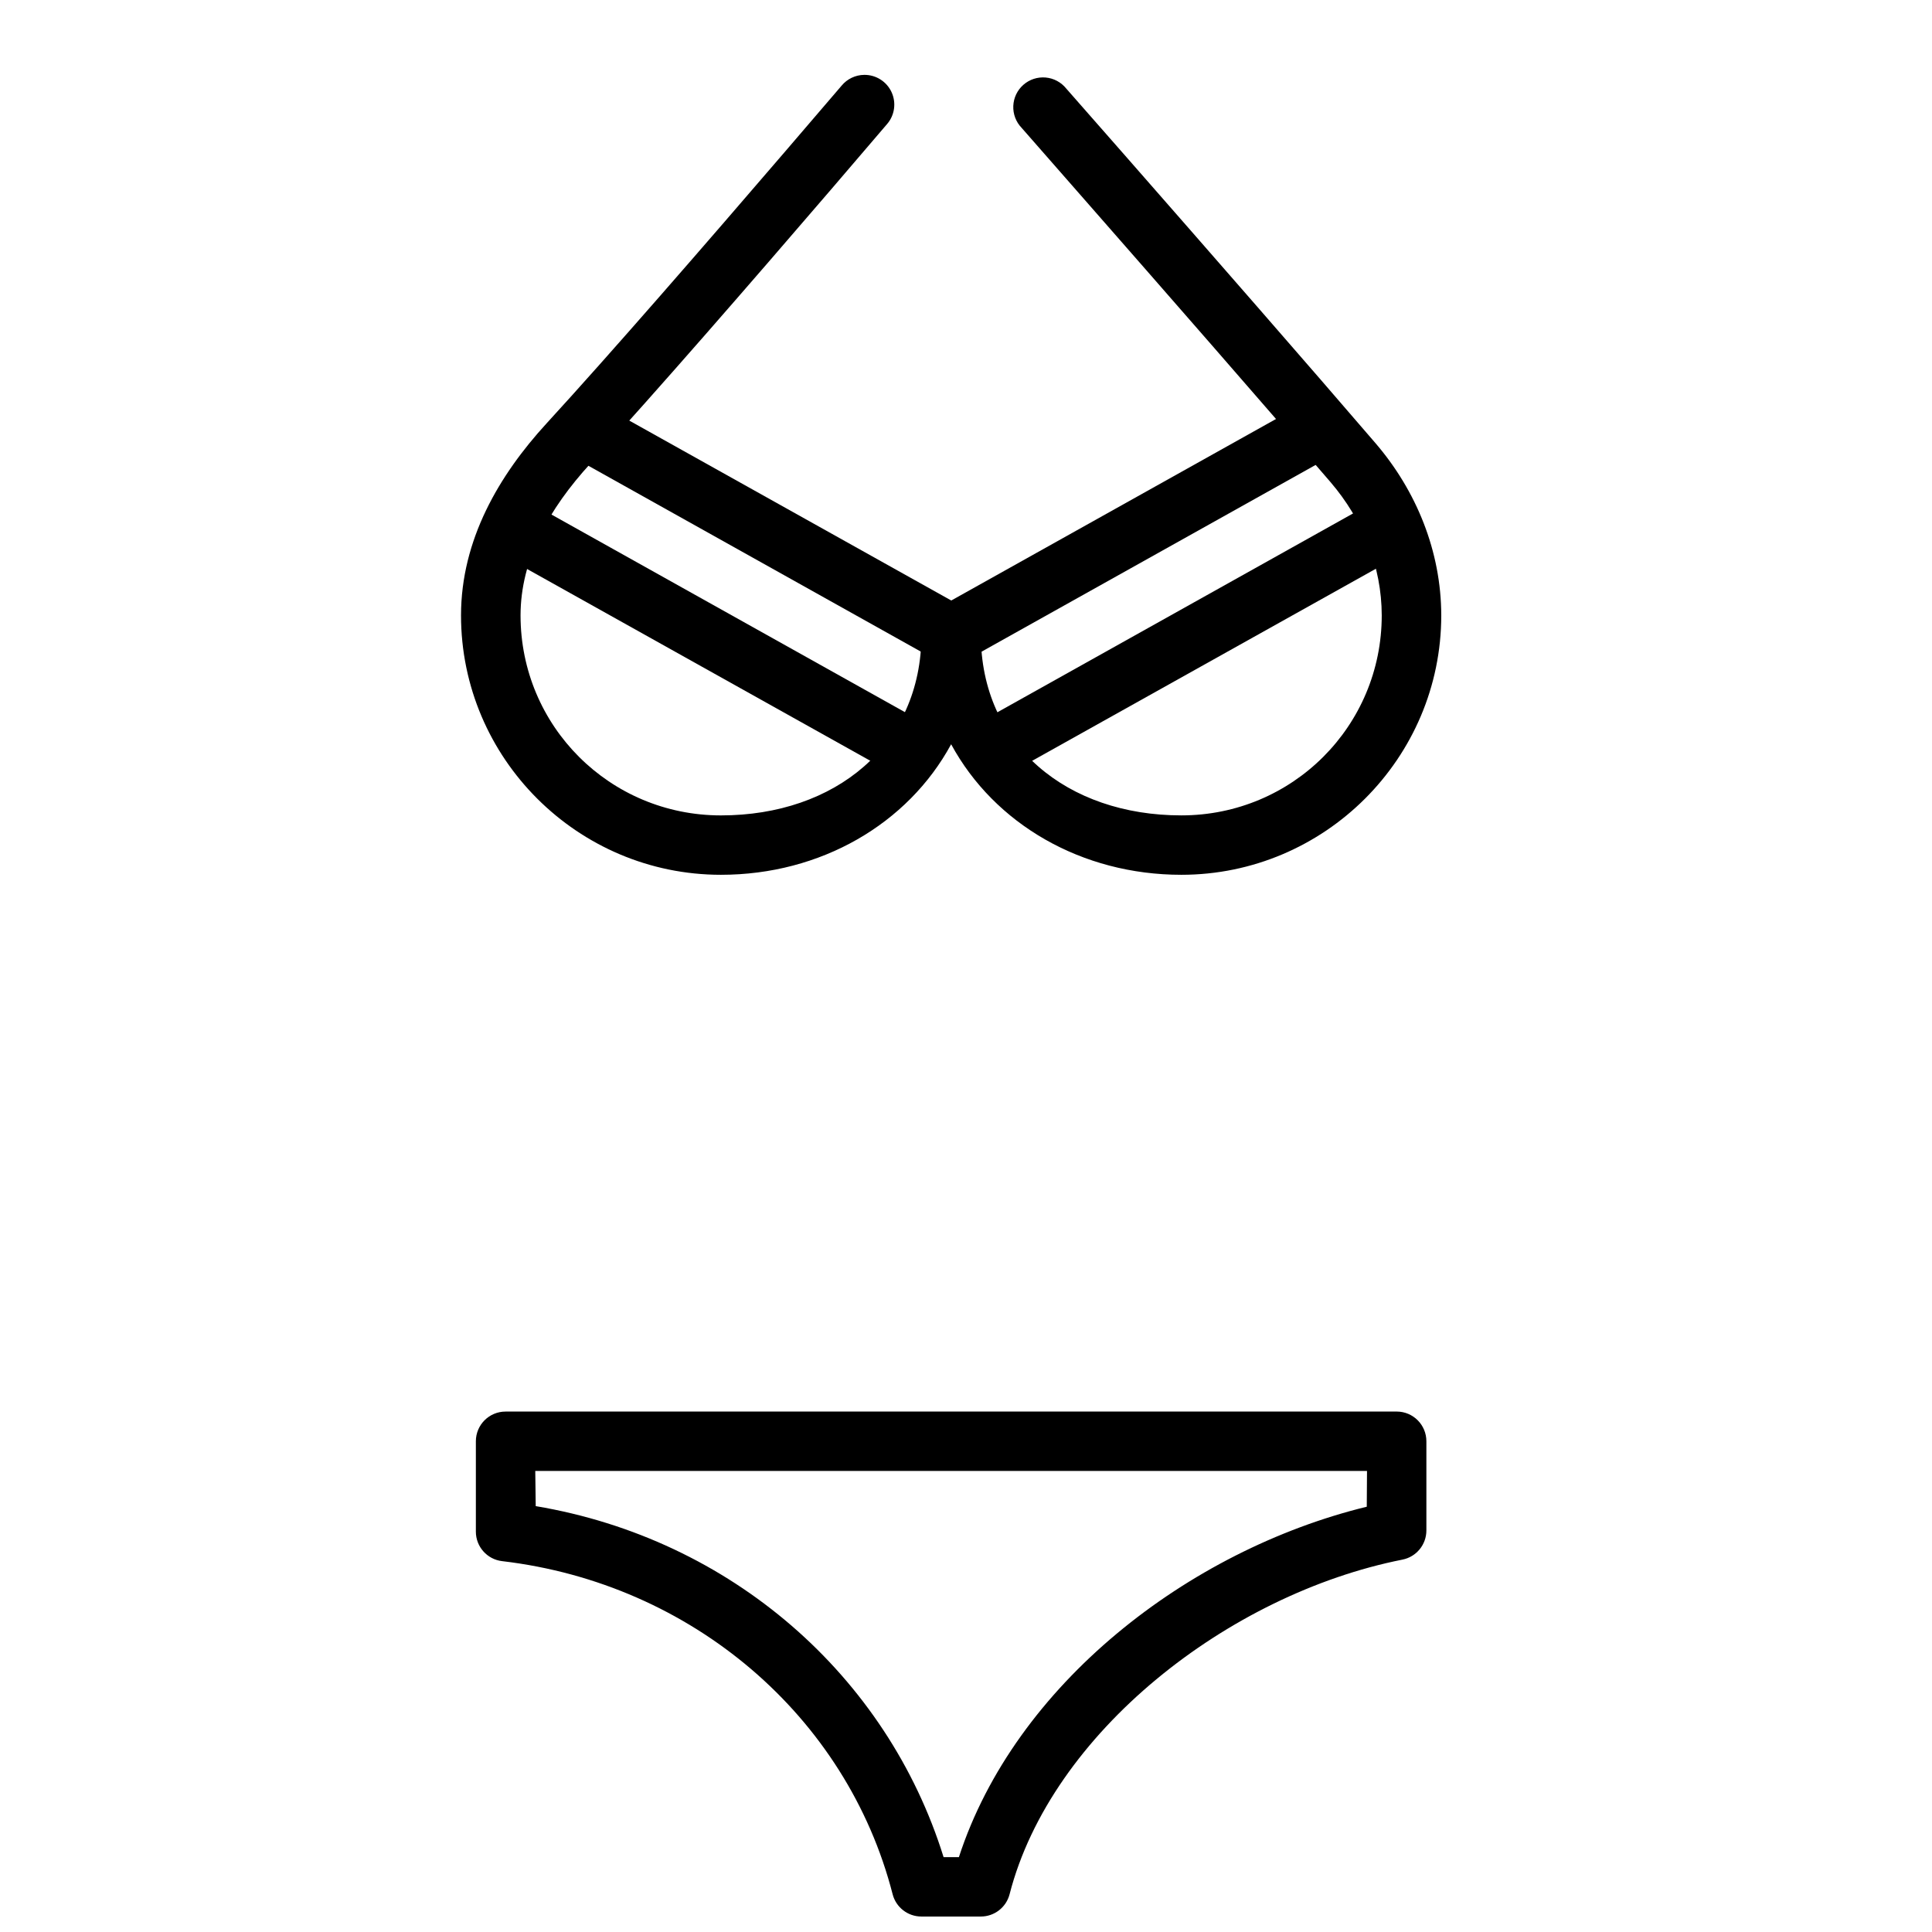
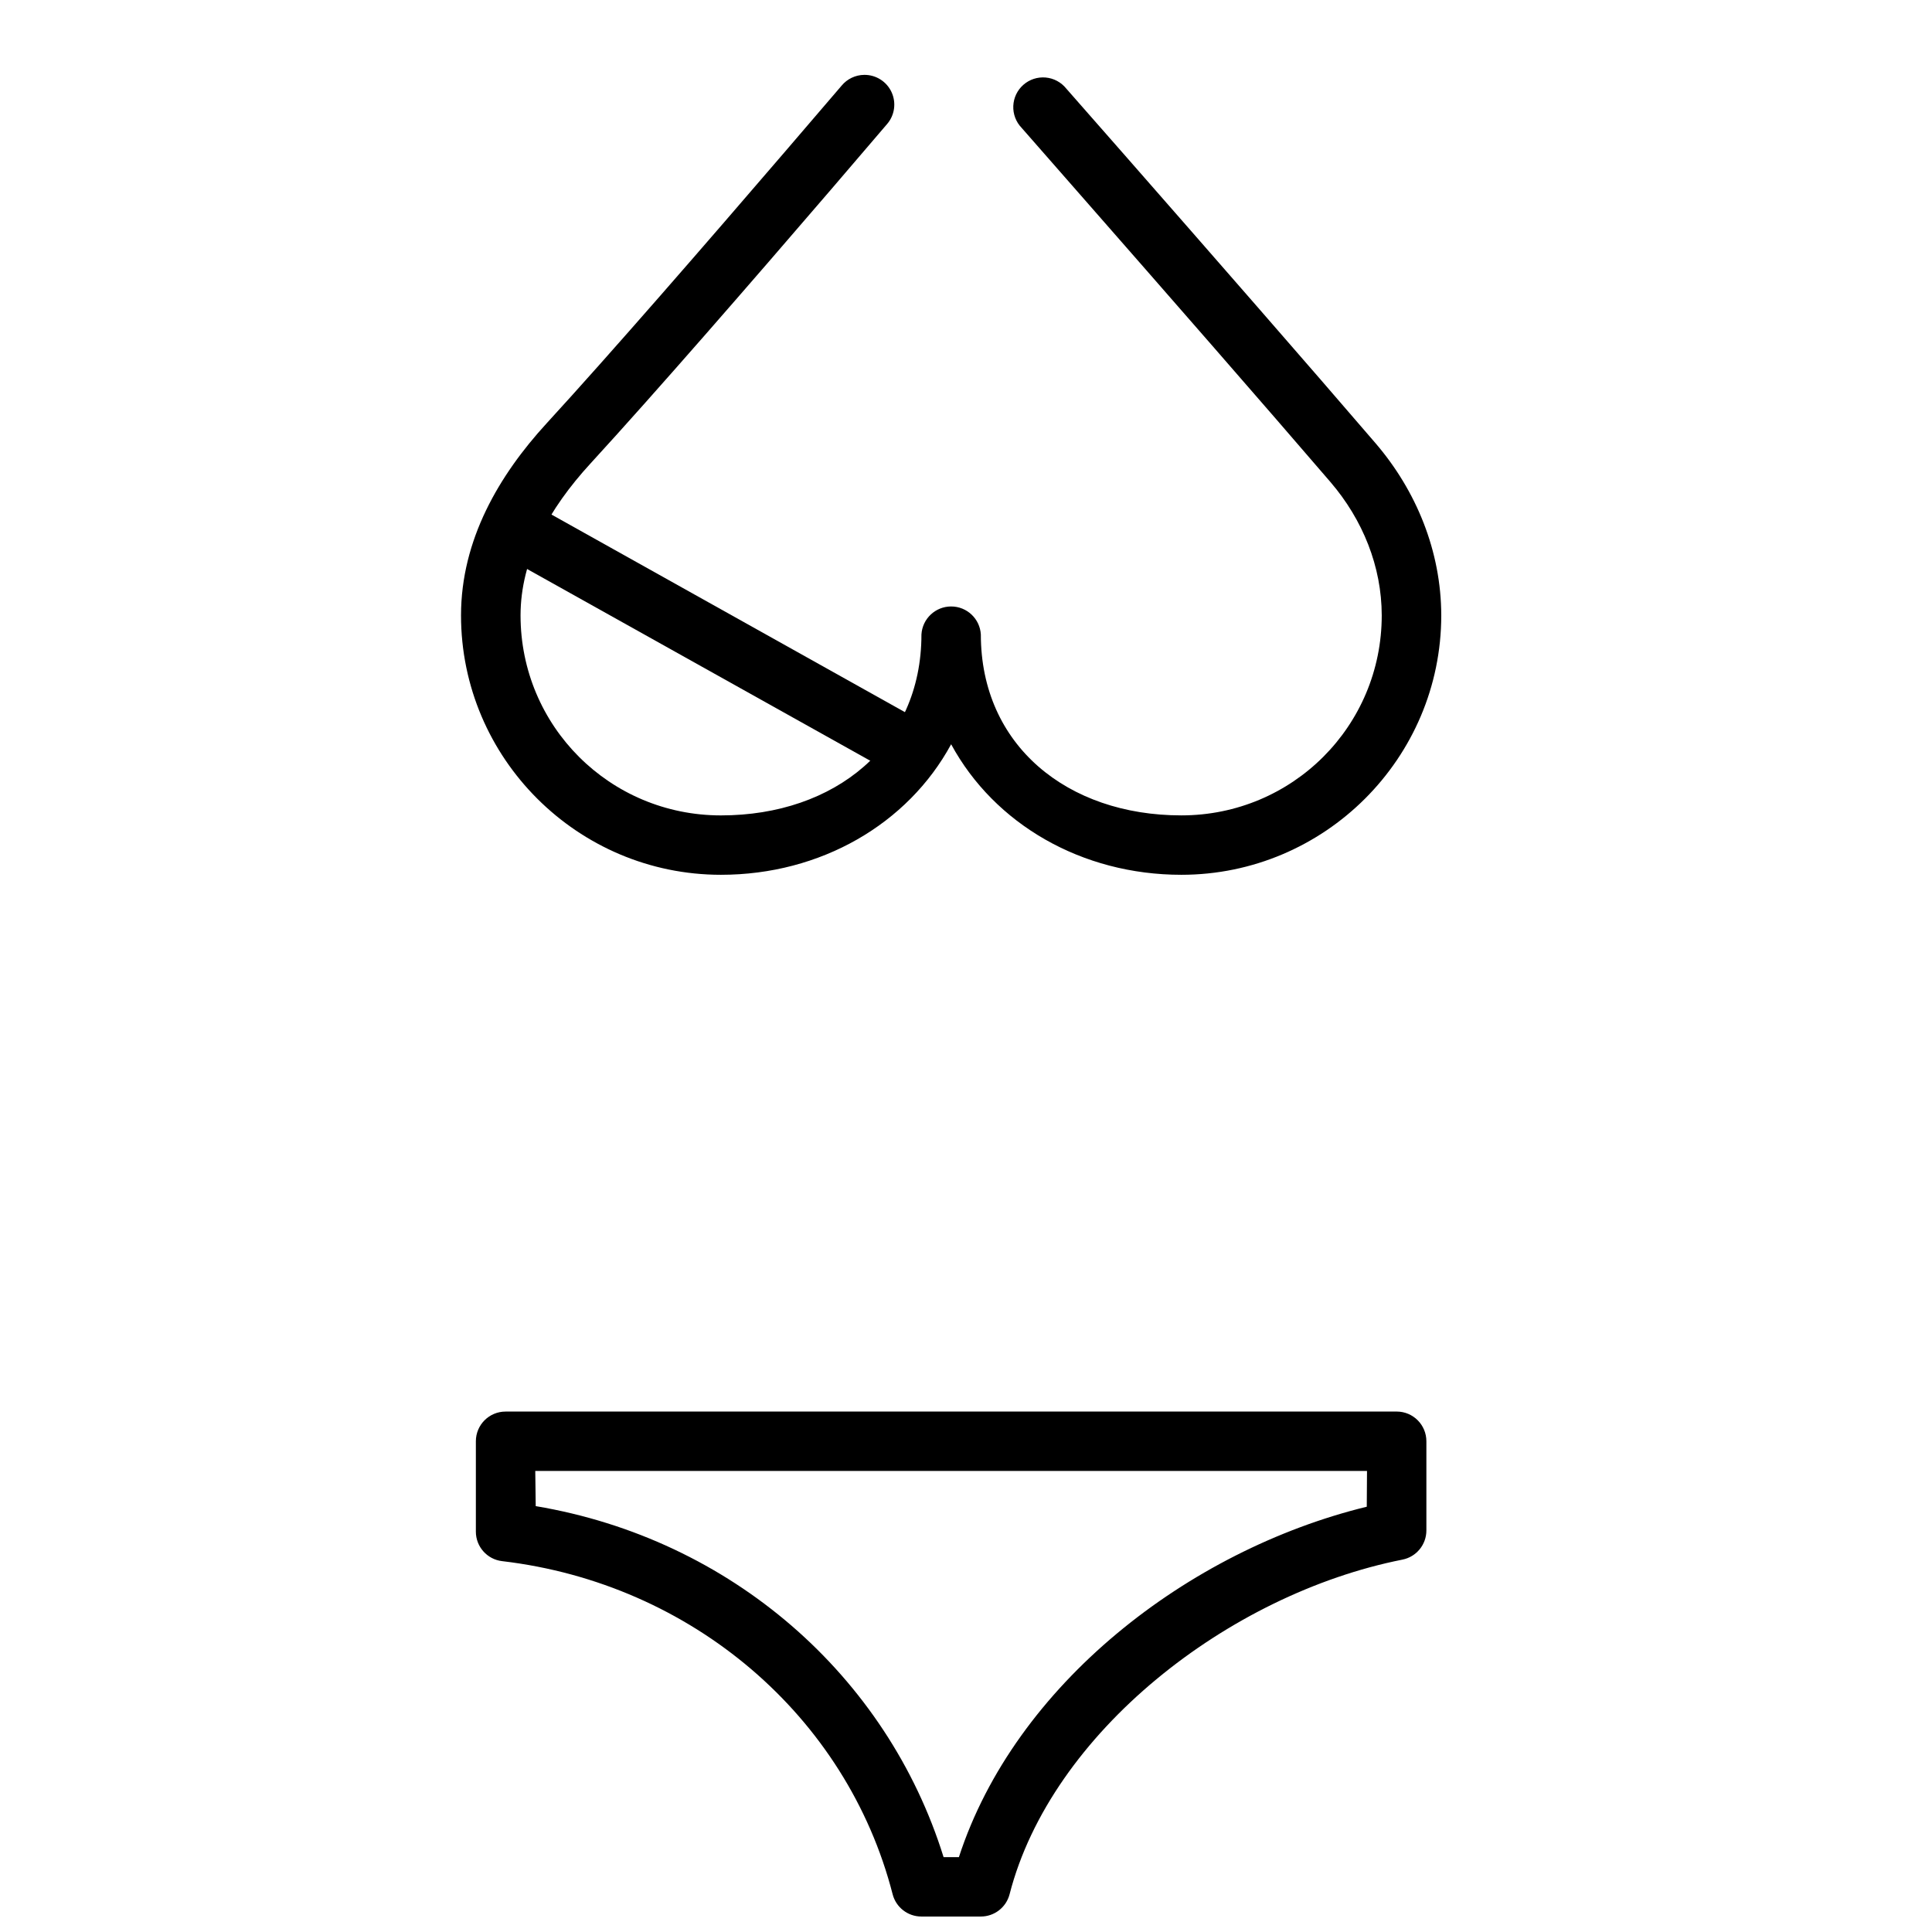
<svg xmlns="http://www.w3.org/2000/svg" width="800px" height="800px" version="1.1" viewBox="144 144 512 512">
  <defs>
    <clipPath id="a">
-       <path d="m270 518h253v133.9h-253z" />
+       <path d="m270 518h253v133.9h-253" />
    </clipPath>
  </defs>
  <g clip-path="url(#a)">
    <path d="m277.98 518.08c-4.348 0-7.871 3.523-7.871 7.871v23.926c-0.012 4 2.977 7.371 6.949 7.84 50.297 5.914 91.379 41.102 103.5 88.281 0.898 3.477 4.035 5.906 7.625 5.902h15.742c3.59 0 6.727-2.426 7.625-5.902 11-42.801 58.027-79.543 104.12-88.684 3.691-0.738 6.348-3.984 6.336-7.75v-23.617c0-4.348-3.523-7.871-7.871-7.871zm7.871 15.742h220.42l-0.062 9.473c-47.406 11.582-93.238 47.168-108.09 92.863h-4.059c-15-48.16-56.344-84.332-108.09-93.02z" fill-rule="evenodd" />
  </g>
-   <path d="m300.06 249.48-7.656 13.746 103.69 57.965 103.69-57.965-7.688-13.746-96 53.66z" fill-rule="evenodd" />
  <path d="m373.03 163.84c-2.324 0.023-4.516 1.07-5.996 2.859-4.531 5.305-9.531 11.125-14.789 17.25-21.043 24.504-46.406 53.723-63.406 72.262-12.566 13.707-22.645 30.789-22.664 50.859 0 37.895 30.938 68.758 68.879 68.758 26.414 0 49.527-13.438 61.008-34.594 11.48 21.156 34.594 34.594 61.008 34.594 37.941 0 68.879-30.863 68.879-68.758-0.031-16.961-6.578-32.984-17.434-45.633-17.316-20.172-43.93-50.629-66.234-76.074-5.578-6.359-10.891-12.406-15.715-17.895-1.348-1.68-3.32-2.738-5.465-2.926-2.144-0.188-4.273 0.508-5.891 1.93-1.621 1.418-2.586 3.441-2.676 5.59-0.094 2.152 0.699 4.25 2.191 5.801 4.82 5.488 10.105 11.539 15.684 17.895 22.293 25.43 48.918 55.887 66.145 75.953 8.625 10.047 13.602 22.441 13.621 35.363 0 29.355-23.668 53.012-53.105 53.012-30.23 0-53.137-18.582-53.137-47.941v0.004c-0.242-4.172-3.691-7.43-7.871-7.43s-7.629 3.258-7.871 7.43c0 29.359-22.906 47.941-53.137 47.941-29.438 0-53.105-23.656-53.105-53.012 0.012-14.777 7.508-28.223 18.512-40.223 17.293-18.859 42.656-48.047 63.746-72.602 5.273-6.137 10.281-11.996 14.82-17.312 2.059-2.336 2.551-5.668 1.254-8.5-1.293-2.832-4.137-4.633-7.25-4.602z" />
  <path d="m281.77 275.68-7.688 13.746 106.27 59.379 7.688-13.715z" fill-rule="evenodd" />
-   <path d="m510.42 275.68-106.27 59.41 7.688 13.715 106.27-59.379z" fill-rule="evenodd" />
</svg>